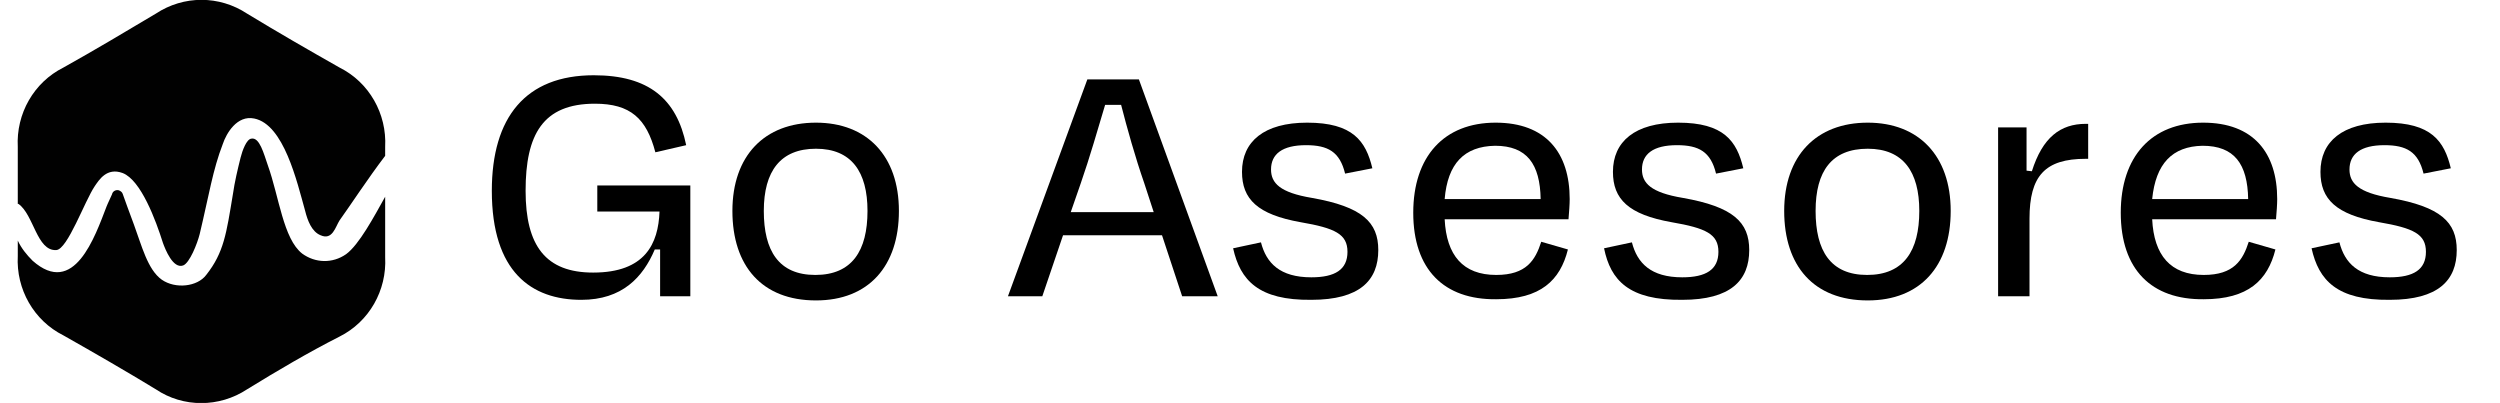
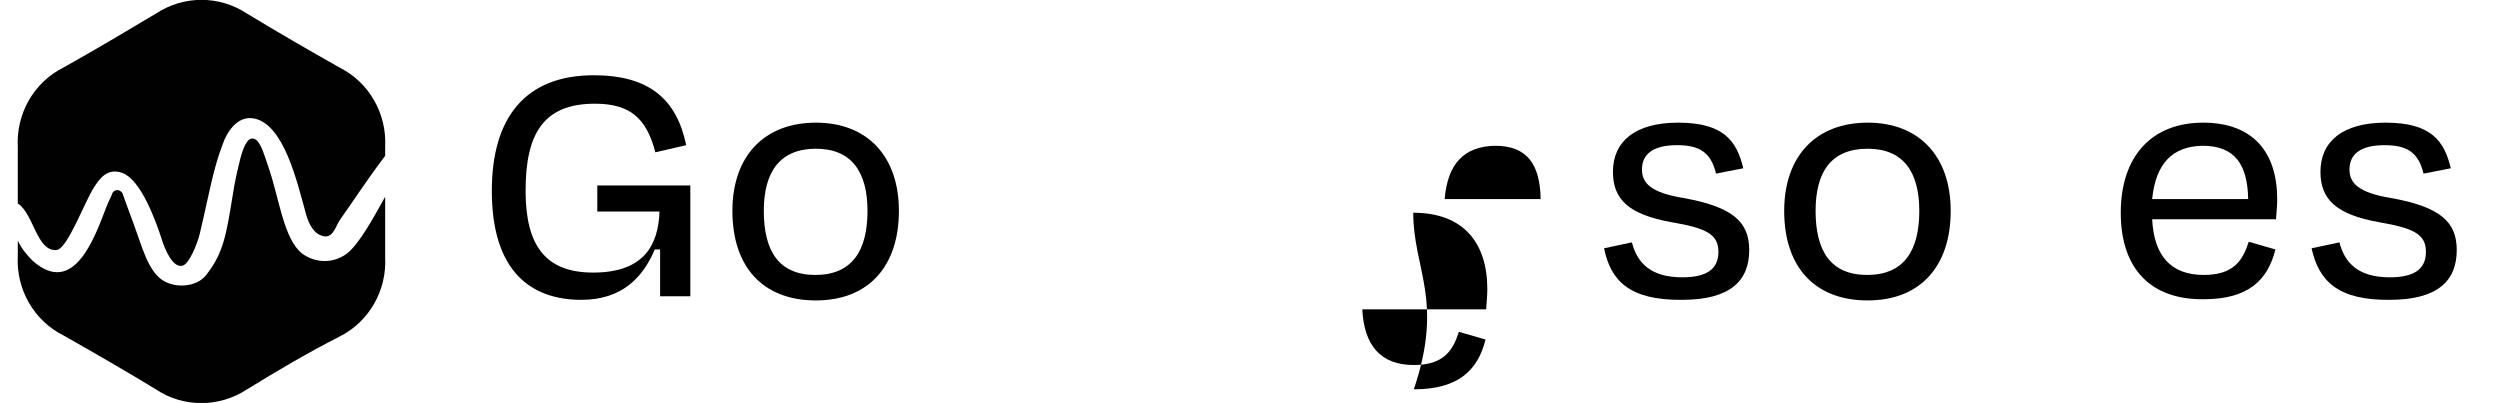
<svg xmlns="http://www.w3.org/2000/svg" version="1.1" id="Logo" x="0px" y="0px" viewBox="0 0 421.9 68" style="enable-background:new 0 0 421.9 68;" xml:space="preserve">
  <style type="text/css"> .st0{fill-rule:evenodd;clip-rule:evenodd;fill:#010101;} </style>
  <path id="Reso." class="st0" d="M41.7,65.7c-4.7,3.1-10.8,3.1-15.4,0c-5.1-3.1-10.3-6.1-15.6-9.1c-5-2.5-8-7.8-7.7-13.4v-2.6 c0.6,1.3,1.5,2.4,2.5,3.4c7,6.2,10.5-4,12.5-9.2c0,0,0.2-0.5,0.9-2c0.1-0.5,0.6-0.8,1.1-0.7c0.3,0.1,0.6,0.3,0.7,0.6 c0.4,1.1,1.1,3.1,1.9,5.2c1.3,3.5,2.3,7.6,4.7,9.3c2.3,1.6,6,1.2,7.5-0.8c3-3.8,3.4-7,4.5-13.6c0.3-2.1,0.8-4.2,1.3-6.2 c0.3-1.2,1-3.1,1.8-3.2c1.4-0.3,2.1,2.5,2.8,4.5c1.9,5.3,2.6,12.4,5.8,14.9c2.2,1.6,5.1,1.7,7.4,0.1c2.2-1.6,4.7-6.3,6.6-9.7v10.2 c0.3,5.6-2.7,10.9-7.7,13.4C52,59.5,46.9,62.5,41.7,65.7z M54.1,39.7c-1.5-0.6-2.2-2.5-2.6-4.1c-1.4-5-3.6-14.6-8.6-15.6 c-2.9-0.6-4.7,2.5-5.3,4.3c-1.7,4.4-2.3,8.5-3.9,15.2c-0.4,1.6-1.7,4.9-2.8,5.3c-1.7,0.6-3-2.7-3.4-3.8c-1.2-3.8-3.7-10.6-6.8-11.8 c-2.7-1-4,1.2-4.7,2.2c-1.7,2.5-4.6,10.7-6.5,10.8c-3.3,0.2-3.8-6-6.4-7.8c0,0-0.1,0-0.1,0v-9.6c-0.3-5.6,2.7-10.9,7.7-13.4 c5.2-2.9,10.4-6,15.6-9.1C31-0.8,37-0.8,41.7,2.3c5.1,3.1,10.3,6.1,15.6,9.1c5,2.5,8,7.8,7.7,13.4v1.5c-2.9,3.8-5.9,8.4-7.7,10.9 C56.6,38.3,56.1,40.6,54.1,39.7z" />
  <g>
    <path d="M83,32.2c0-12.4,5.7-19.5,17.2-19.5c9.3,0,14,4,15.6,11.8l-5.2,1.2c-1.5-5.7-4.2-8.2-10.2-8.2c-8.8,0-11.7,5.2-11.7,14.7 c0,9.3,3.4,13.8,11.4,13.8c8.8,0,11-4.9,11.2-10.3h-10.5v-4.4h15.7V50h-5.1v-7.9h-0.9c-2,4.7-5.5,8.5-12.4,8.5 C89.7,50.6,83,45.9,83,32.2z" />
    <path d="M123.6,35.6c0-9.3,5.4-14.9,14.1-14.9c8.6,0,14,5.6,14,14.9c0,9.3-5.1,15.1-14,15.1C128.6,50.7,123.6,44.9,123.6,35.6z M128.9,35.6c0,6.7,2.5,10.8,8.7,10.8c6.2,0,8.8-4.1,8.8-10.8c0-6.6-2.7-10.5-8.7-10.5C131.7,25.1,128.9,28.9,128.9,35.6z" />
-     <path d="M196.1,39.7h-16.7L175.9,50h-5.8l13.4-36.6h8.7L205.5,50h-6L196.1,39.7z M180.7,35.8h14l-1.6-4.9 c-1.5-4.3-2.9-9.3-3.9-13.2h-2.7c-1.2,4-2.6,8.9-4.1,13.2L180.7,35.8z" />
-     <path d="M208.1,41.9l4.7-1c0.9,3.5,3.2,5.9,8.5,5.9c4,0,6.1-1.3,6.1-4.3s-2.1-4-7.9-5c-7.3-1.3-9.9-3.9-9.9-8.5 c0-5.1,3.7-8.3,11-8.3c7.7,0,9.9,3.1,11,7.7l-4.6,0.9c-0.9-3.7-2.9-4.8-6.6-4.8c-4,0-5.9,1.5-5.9,4.1c0,2.3,1.5,3.9,6.9,4.8 c8.5,1.5,11.2,4.1,11.2,8.8c0,5.1-3.1,8.4-11.3,8.4C212.4,50.7,209.3,47.3,208.1,41.9z" />
-     <path d="M238.5,35.9c0-9.5,5.2-15.2,13.9-15.2c8.5,0,12.5,5.1,12.5,12.9c0,0.9-0.1,2.2-0.2,3.4h-20.9c0.3,6.1,3.1,9.4,8.7,9.4 c5.1,0,6.6-2.5,7.6-5.6l4.5,1.3c-1.3,5.2-4.6,8.4-12.1,8.4C243.7,50.6,238.5,45.5,238.5,35.9z M243.8,33.6h16.2 c-0.1-5.9-2.3-9-7.7-9C247.1,24.7,244.3,27.6,243.8,33.6z" />
+     <path d="M238.5,35.9c8.5,0,12.5,5.1,12.5,12.9c0,0.9-0.1,2.2-0.2,3.4h-20.9c0.3,6.1,3.1,9.4,8.7,9.4 c5.1,0,6.6-2.5,7.6-5.6l4.5,1.3c-1.3,5.2-4.6,8.4-12.1,8.4C243.7,50.6,238.5,45.5,238.5,35.9z M243.8,33.6h16.2 c-0.1-5.9-2.3-9-7.7-9C247.1,24.7,244.3,27.6,243.8,33.6z" />
    <path d="M270.7,41.9l4.7-1c0.9,3.5,3.2,5.9,8.5,5.9c4,0,6.1-1.3,6.1-4.3s-2.1-4-7.9-5c-7.3-1.3-9.9-3.9-9.9-8.5 c0-5.1,3.7-8.3,11-8.3c7.7,0,9.9,3.1,11,7.7l-4.6,0.9c-0.9-3.7-2.9-4.8-6.6-4.8c-4,0-5.9,1.5-5.9,4.1c0,2.3,1.5,3.9,6.9,4.8 c8.5,1.5,11.2,4.1,11.2,8.8c0,5.1-3.1,8.4-11.3,8.4C274.9,50.7,271.8,47.3,270.7,41.9z" />
    <path d="M301.1,35.6c0-9.3,5.4-14.9,14.1-14.9c8.6,0,14,5.6,14,14.9c0,9.3-5.1,15.1-14,15.1C306.1,50.7,301.1,44.9,301.1,35.6z M306.4,35.6c0,6.7,2.5,10.8,8.7,10.8s8.8-4.1,8.8-10.8c0-6.6-2.7-10.5-8.7-10.5C309.1,25.1,306.4,28.9,306.4,35.6z" />
-     <path d="M337.2,50V21.5h4.8v7.3l0.9,0.1c1.8-5.7,4.8-8,9.1-8h0.4v5.9h-0.4c-6.9,0-9.5,2.9-9.5,10.1V50H337.2z" />
    <path d="M357.9,35.9c0-9.5,5.2-15.2,13.9-15.2c8.5,0,12.5,5.1,12.5,12.9c0,0.9-0.1,2.2-0.2,3.4h-20.9c0.3,6.1,3.1,9.4,8.7,9.4 c5.1,0,6.6-2.5,7.6-5.6l4.5,1.3c-1.3,5.2-4.6,8.4-12.1,8.4C363.1,50.6,357.9,45.5,357.9,35.9z M363.2,33.6h16.2 c-0.1-5.9-2.3-9-7.7-9C366.6,24.7,363.8,27.6,363.2,33.6z" />
    <path d="M390.1,41.9l4.7-1c0.9,3.5,3.2,5.9,8.5,5.9c4,0,6.1-1.3,6.1-4.3s-2.1-4-7.9-5c-7.3-1.3-9.9-3.9-9.9-8.5 c0-5.1,3.7-8.3,11-8.3c7.7,0,9.9,3.1,11,7.7l-4.6,0.9c-0.9-3.7-2.9-4.8-6.6-4.8c-4,0-5.9,1.5-5.9,4.1c0,2.3,1.5,3.9,6.9,4.8 c8.5,1.5,11.2,4.1,11.2,8.8c0,5.1-3.1,8.4-11.3,8.4C394.4,50.7,391.3,47.3,390.1,41.9z" />
  </g>
</svg>